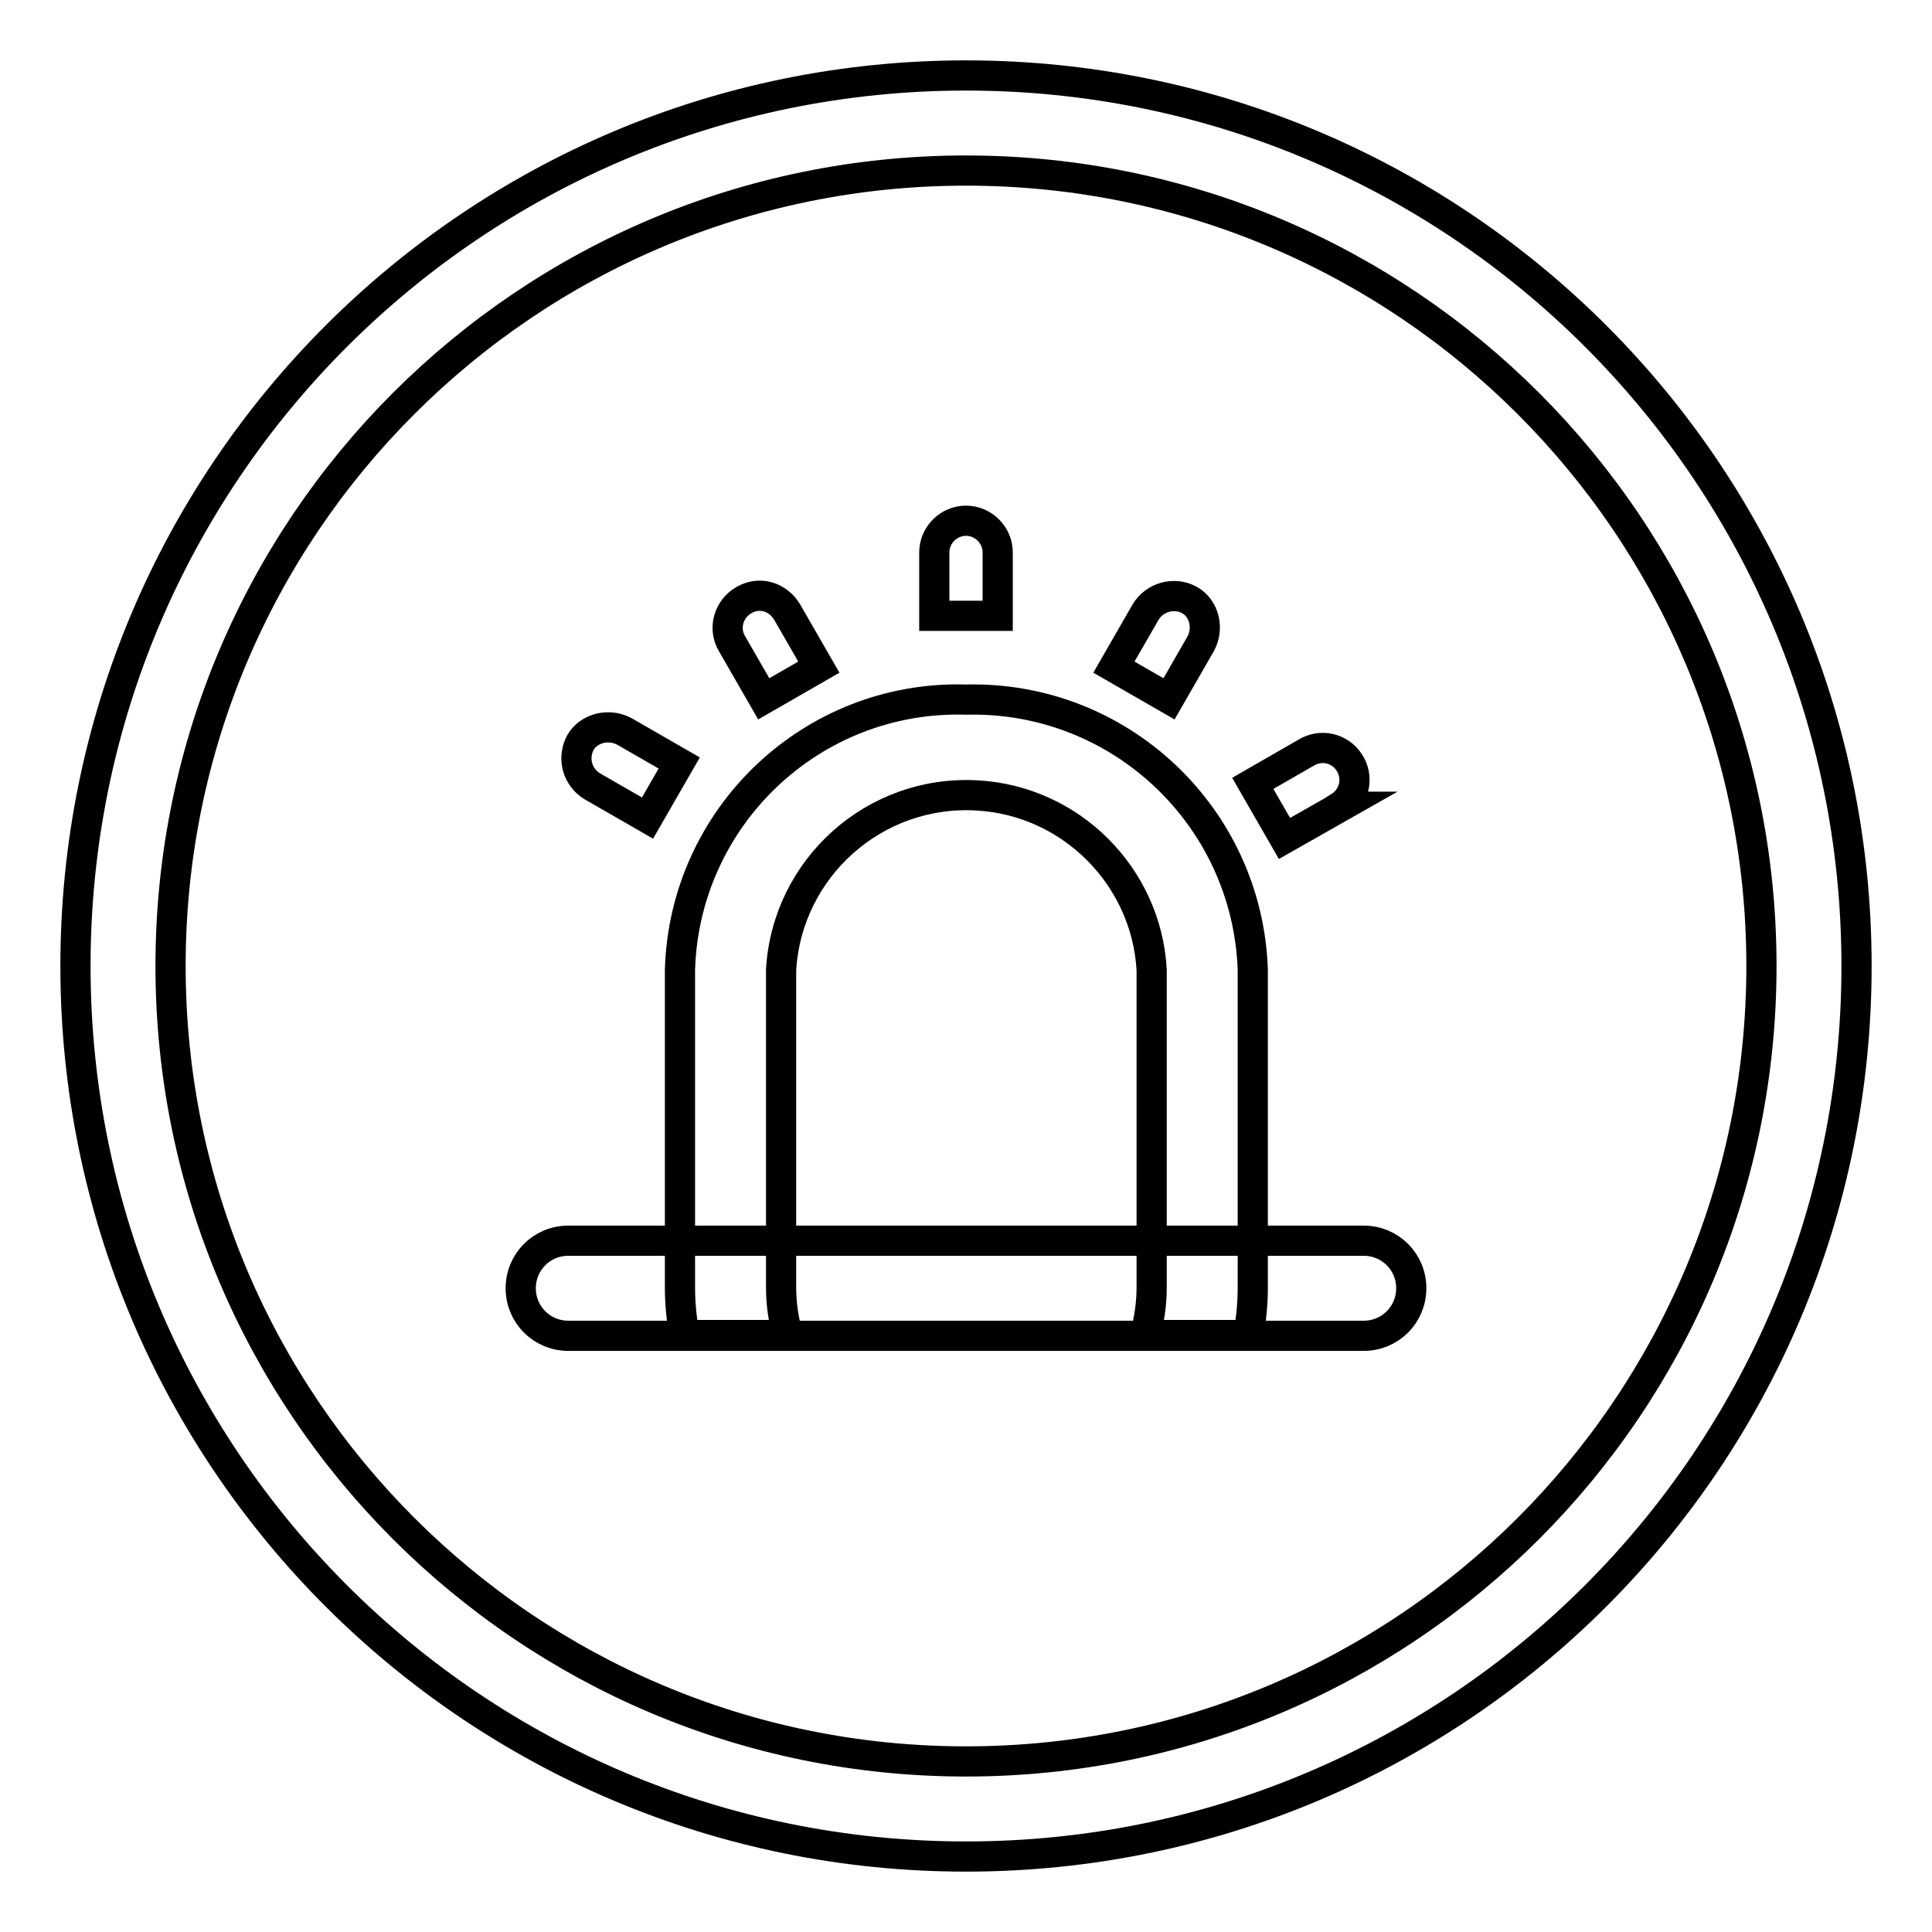
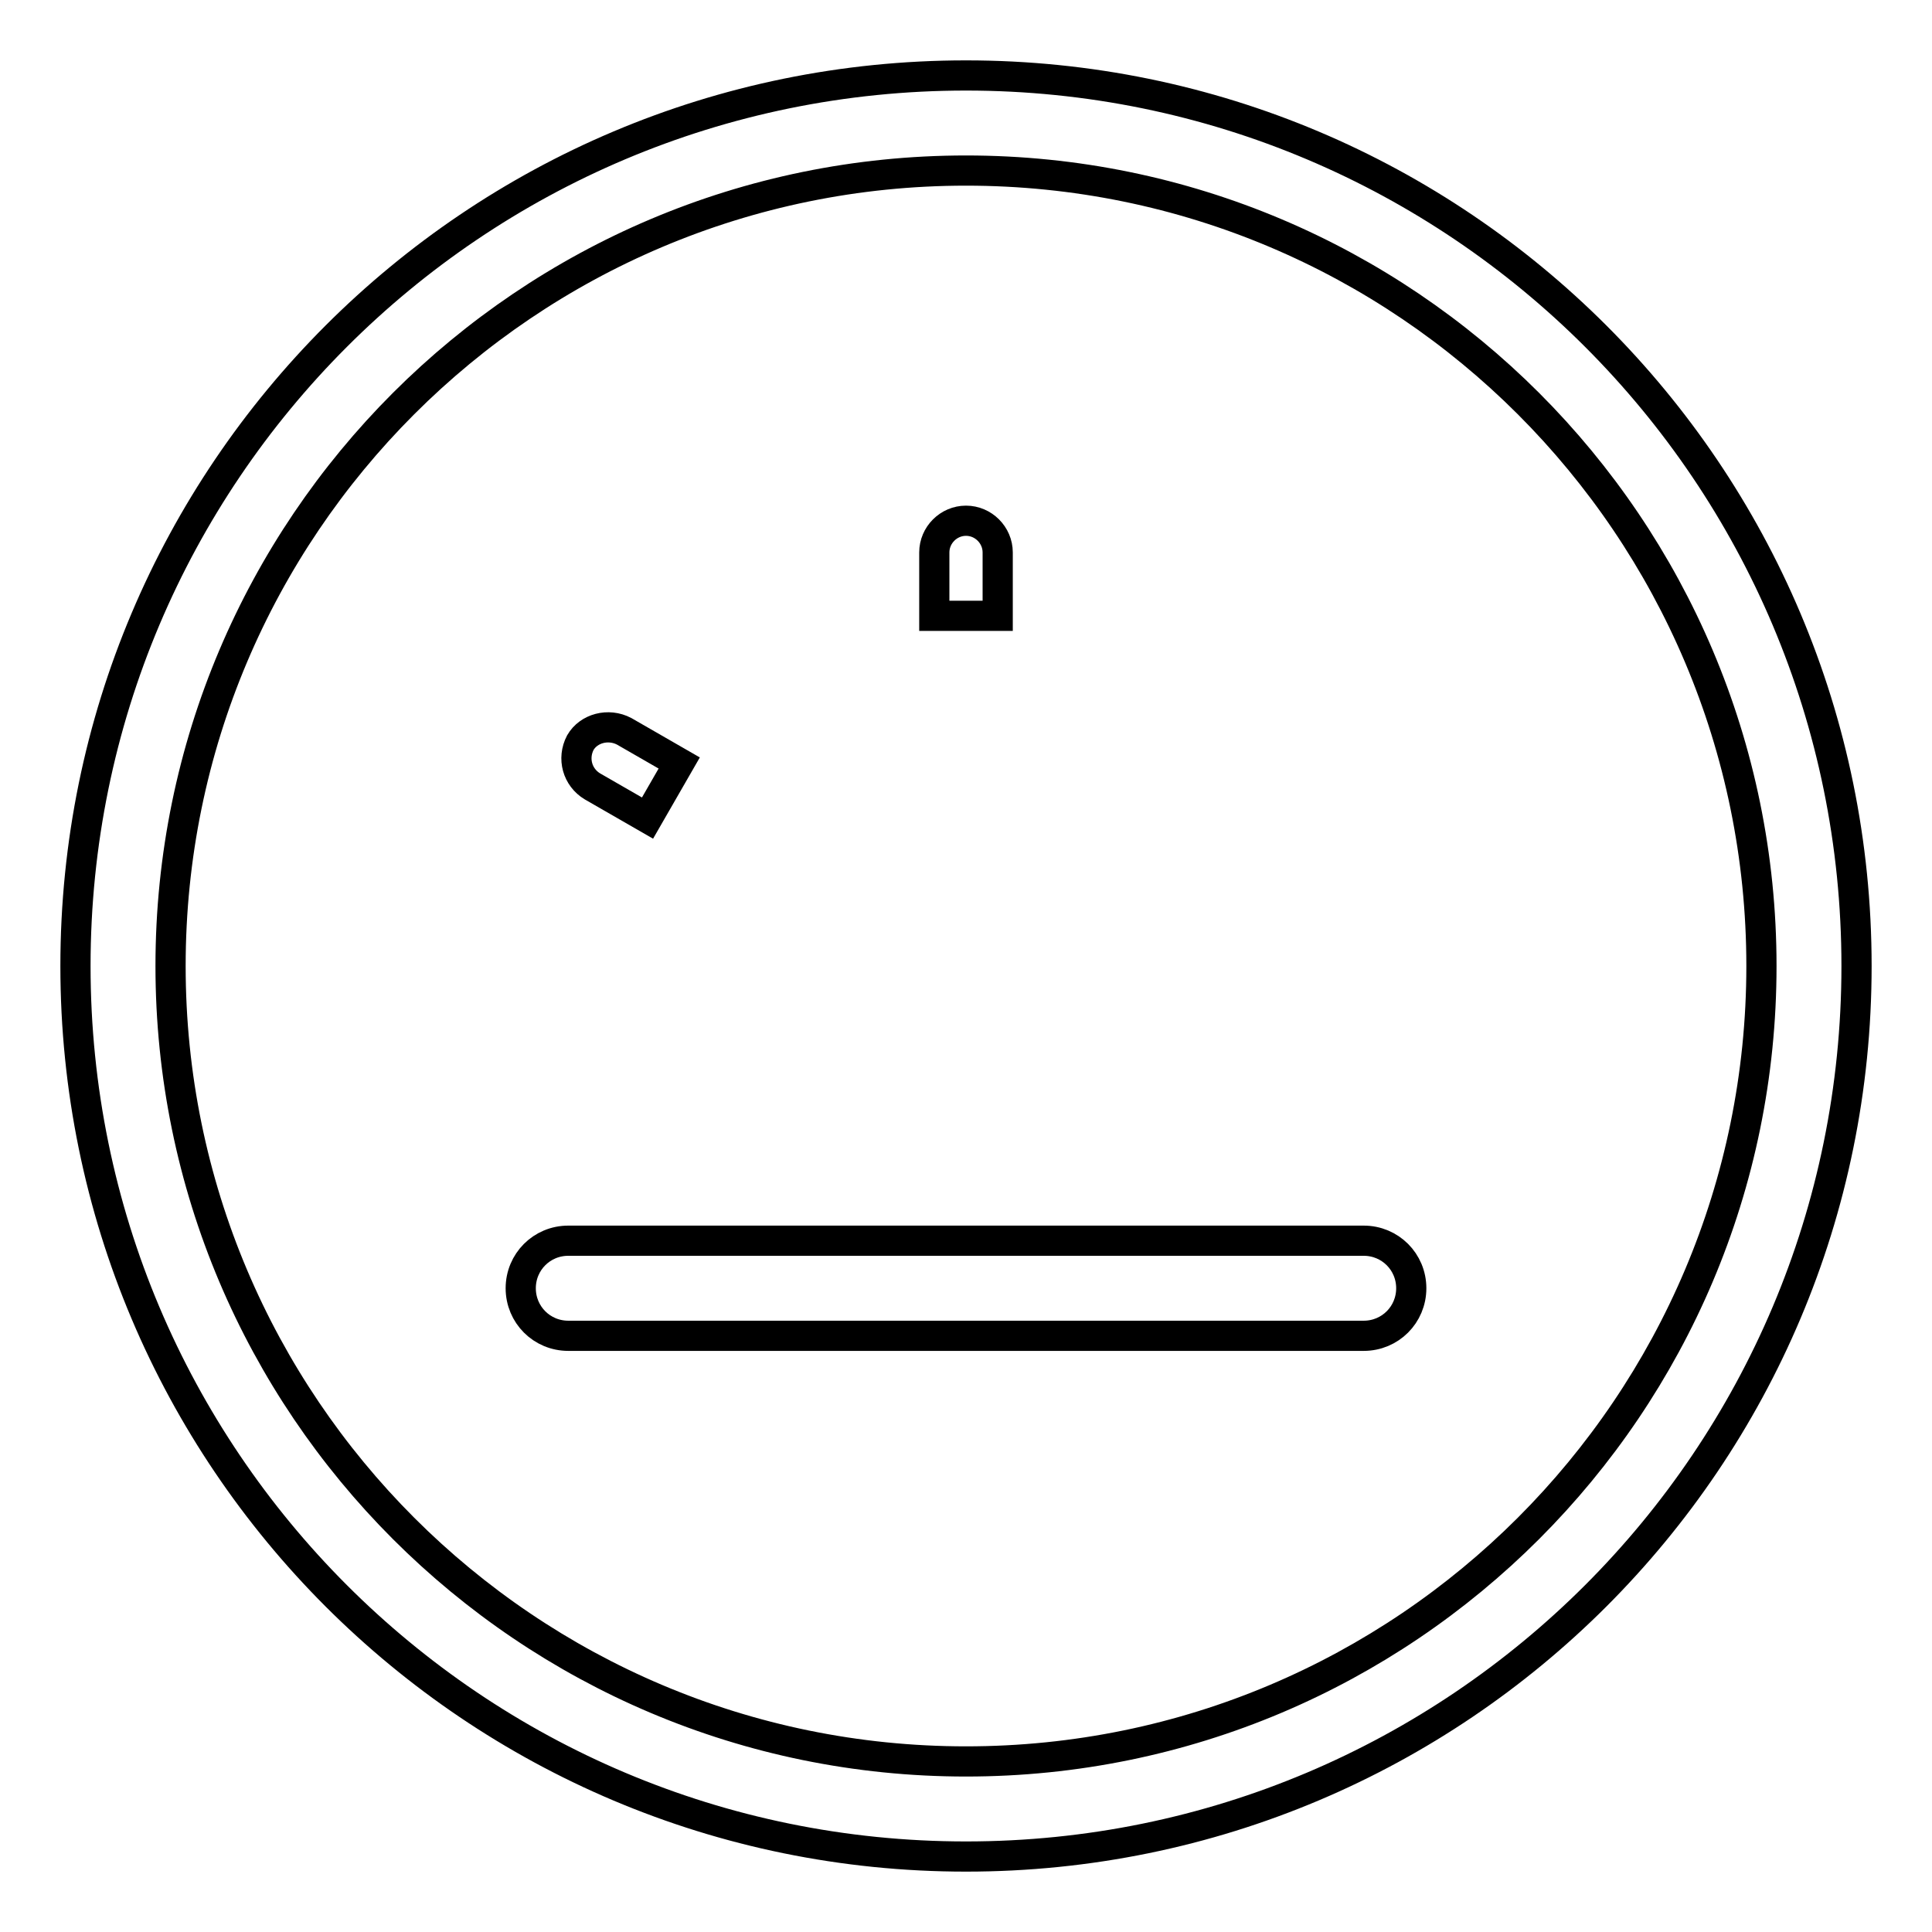
<svg xmlns="http://www.w3.org/2000/svg" version="1.1" x="0px" y="0px" viewBox="0 0 256 256" enable-background="new 0 0 256 256" xml:space="preserve">
  <g>
    <path stroke-width="4" fill-opacity="0" stroke="#000000" d="M128,22.6c58.2,0,105.4,47.2,105.4,105.4c0,58.2-47.2,105.4-105.4,105.4c-58.2,0-105.4-47.2-105.4-105.4 C22.6,69.8,69.8,22.6,128,22.6 M128,10C62.8,10,10,62.8,10,128c0,65.2,52.8,118,118,118c65.2,0,118-52.8,118-118 C246,62.8,193.2,10,128,10z" />
    <path stroke-width="4" fill-opacity="0" stroke="#000000" d="M132.2,73.2v8.4h-8.4v-8.4c0-2.3,1.9-4.2,4.2-4.2S132.2,70.9,132.2,73.2z M82.7,96.9l7.3,4.2l-4.2,7.3 l-7.3-4.2c-2-1.2-2.7-3.7-1.6-5.8C78,96.5,80.6,95.8,82.7,96.9z M187,170.7c0,3.5-2.8,6.3-6.3,6.3H75.3c-3.5,0-6.3-2.8-6.3-6.3 c0-3.5,2.8-6.3,6.3-6.3h105.4C184.2,164.4,187,167.2,187,170.7z" />
-     <path stroke-width="4" fill-opacity="0" stroke="#000000" d="M128,92.7c-20.4-0.6-37.3,15.5-37.9,35.8v42.1c0,2.1,0.2,4.2,0.6,6.3h13.7c-0.6-2-0.9-4.2-0.9-6.3v-42.1 c0.8-13.5,12.4-23.9,26-23.1c12.4,0.7,22.4,10.7,23.1,23.1v42.1c0,2.1-0.3,4.3-0.9,6.3h13.7c0.4-2.1,0.6-4.2,0.6-6.3v-42.1 C165.3,108.2,148.4,92.2,128,92.7L128,92.7z M104.3,81.1l4.2,7.3l-7.3,4.2l-4.2-7.3c-1.2-2-0.5-4.6,1.6-5.8S103.1,79.1,104.3,81.1 L104.3,81.1z M177.6,106.9l-7.4,4.2l-4.2-7.3l7.3-4.2c2.1-1.1,4.6-0.3,5.7,1.8c1,1.9,0.4,4.3-1.5,5.5H177.6z M159.1,85.3l-4.2,7.3 l-7.3-4.2l4.2-7.3c1.2-2,3.8-2.7,5.8-1.6S160.2,83.3,159.1,85.3z" />
  </g>
</svg>